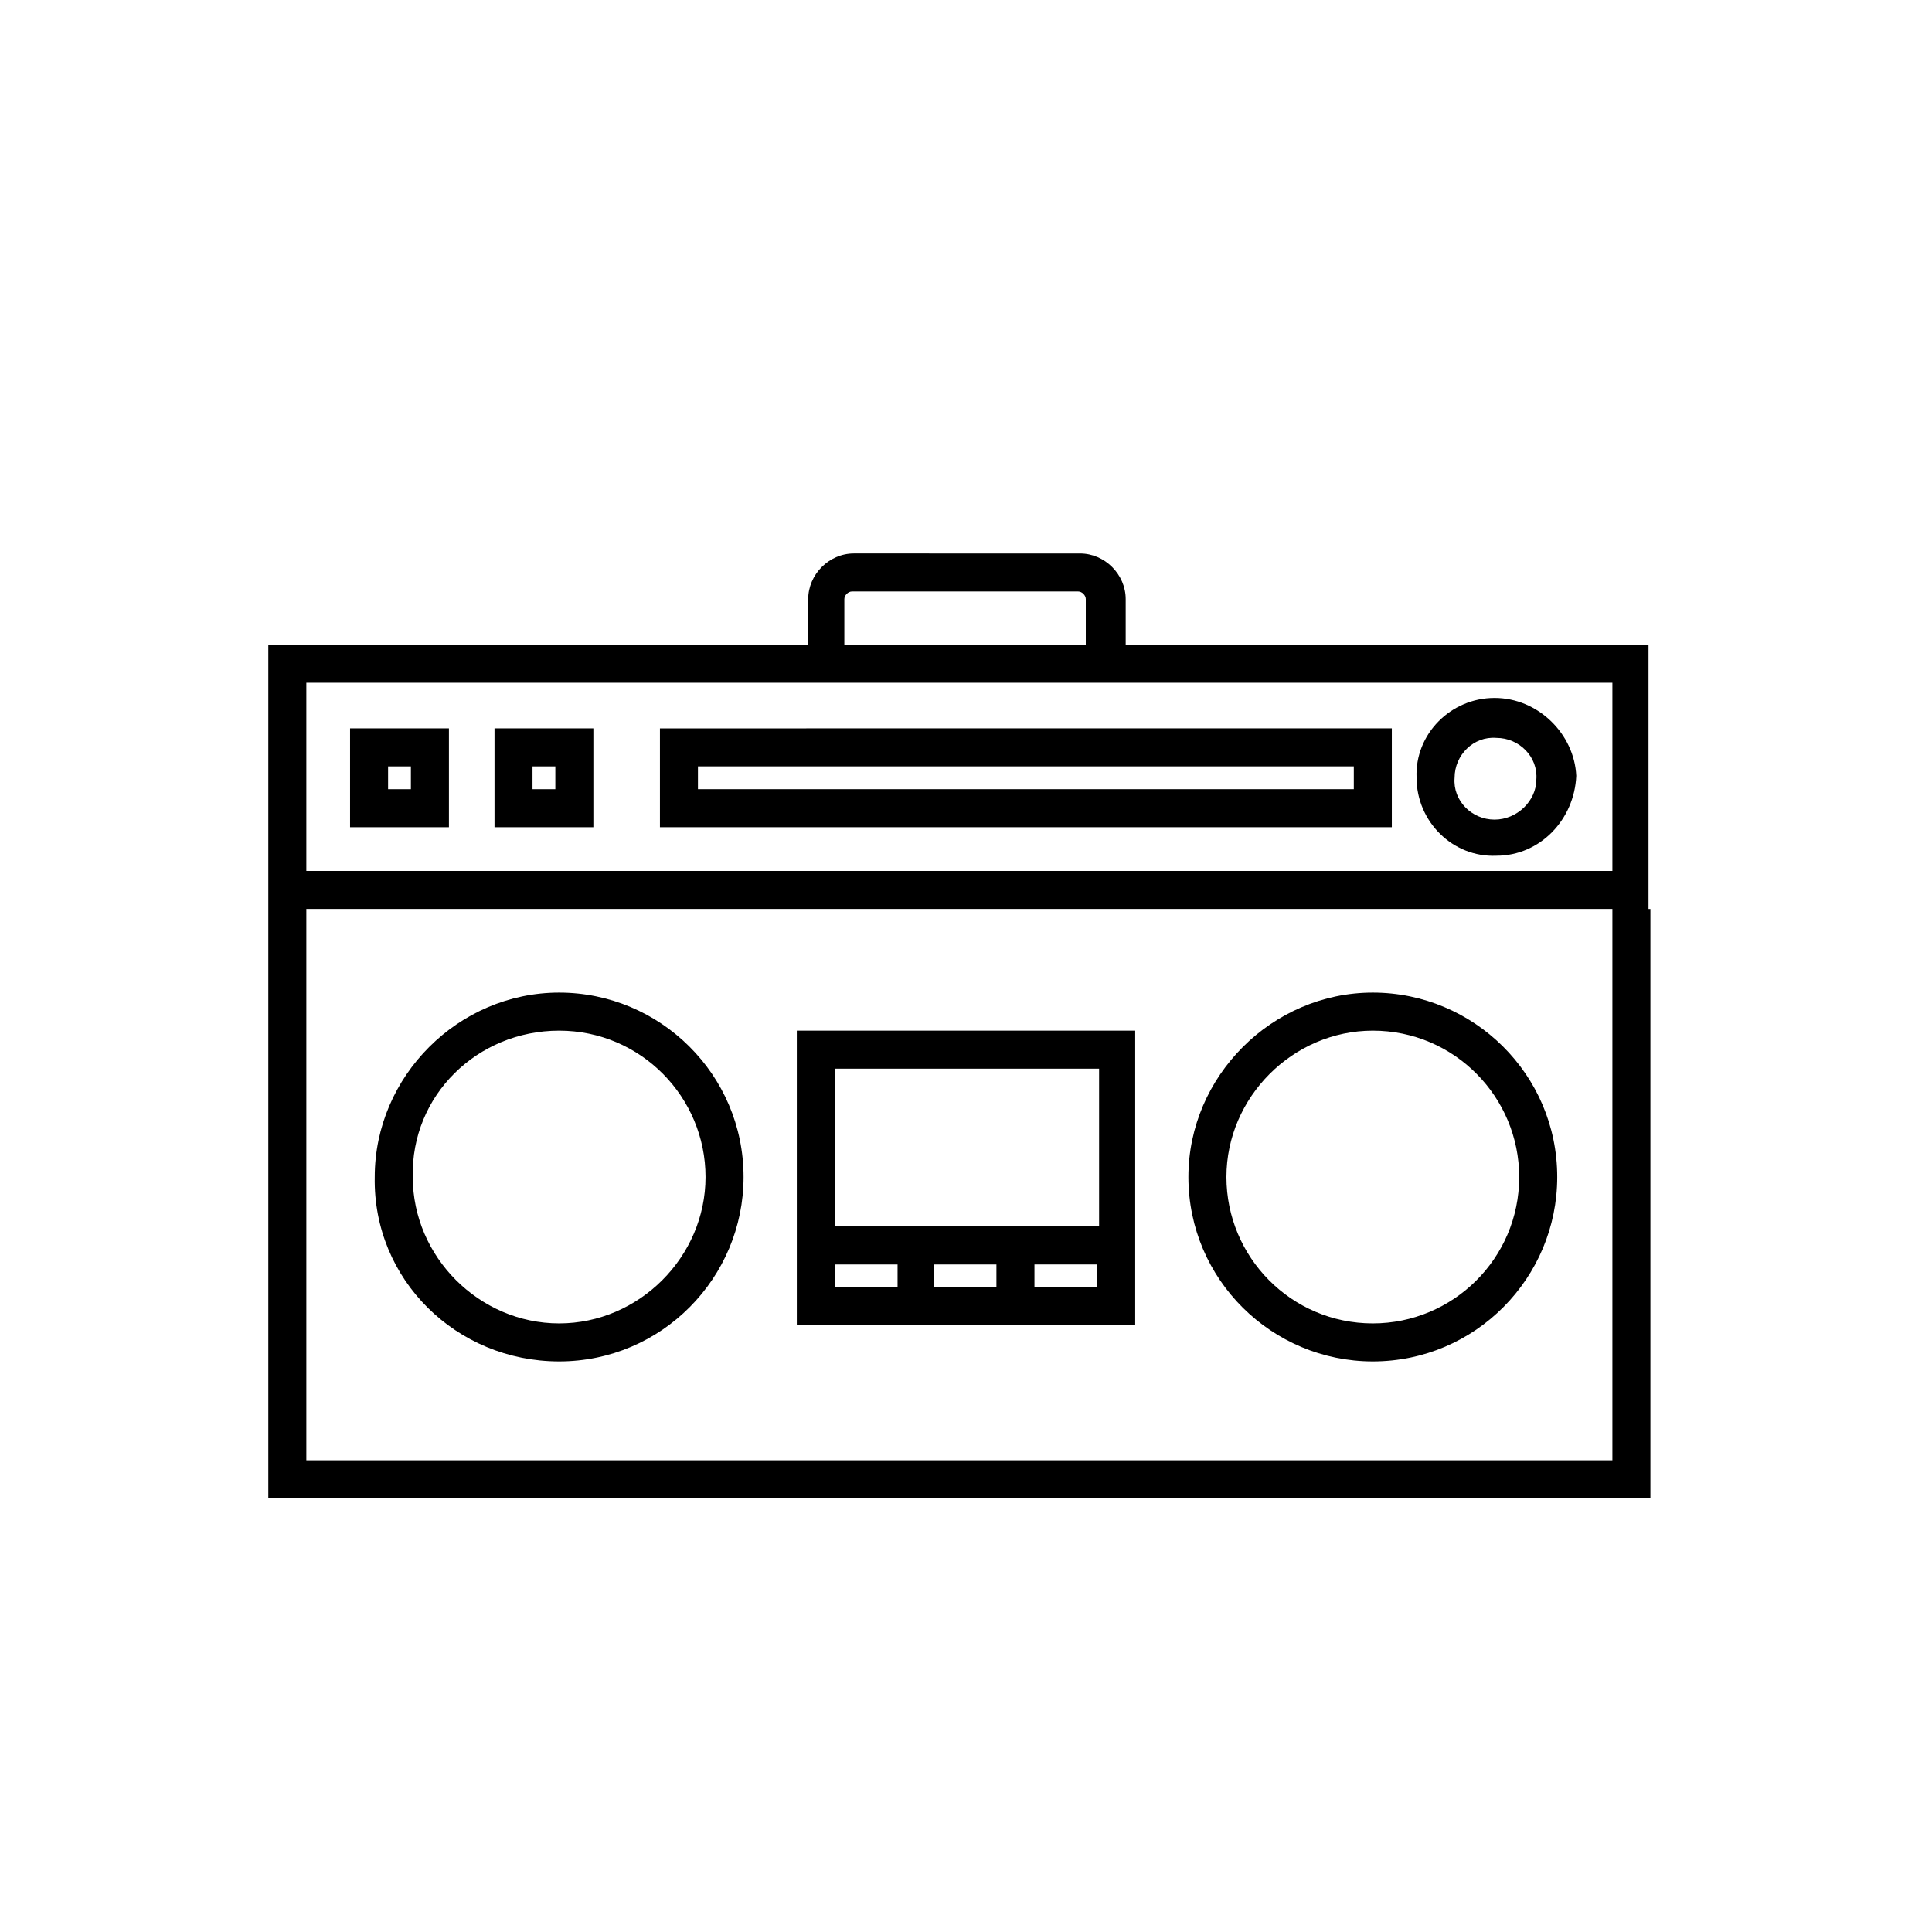
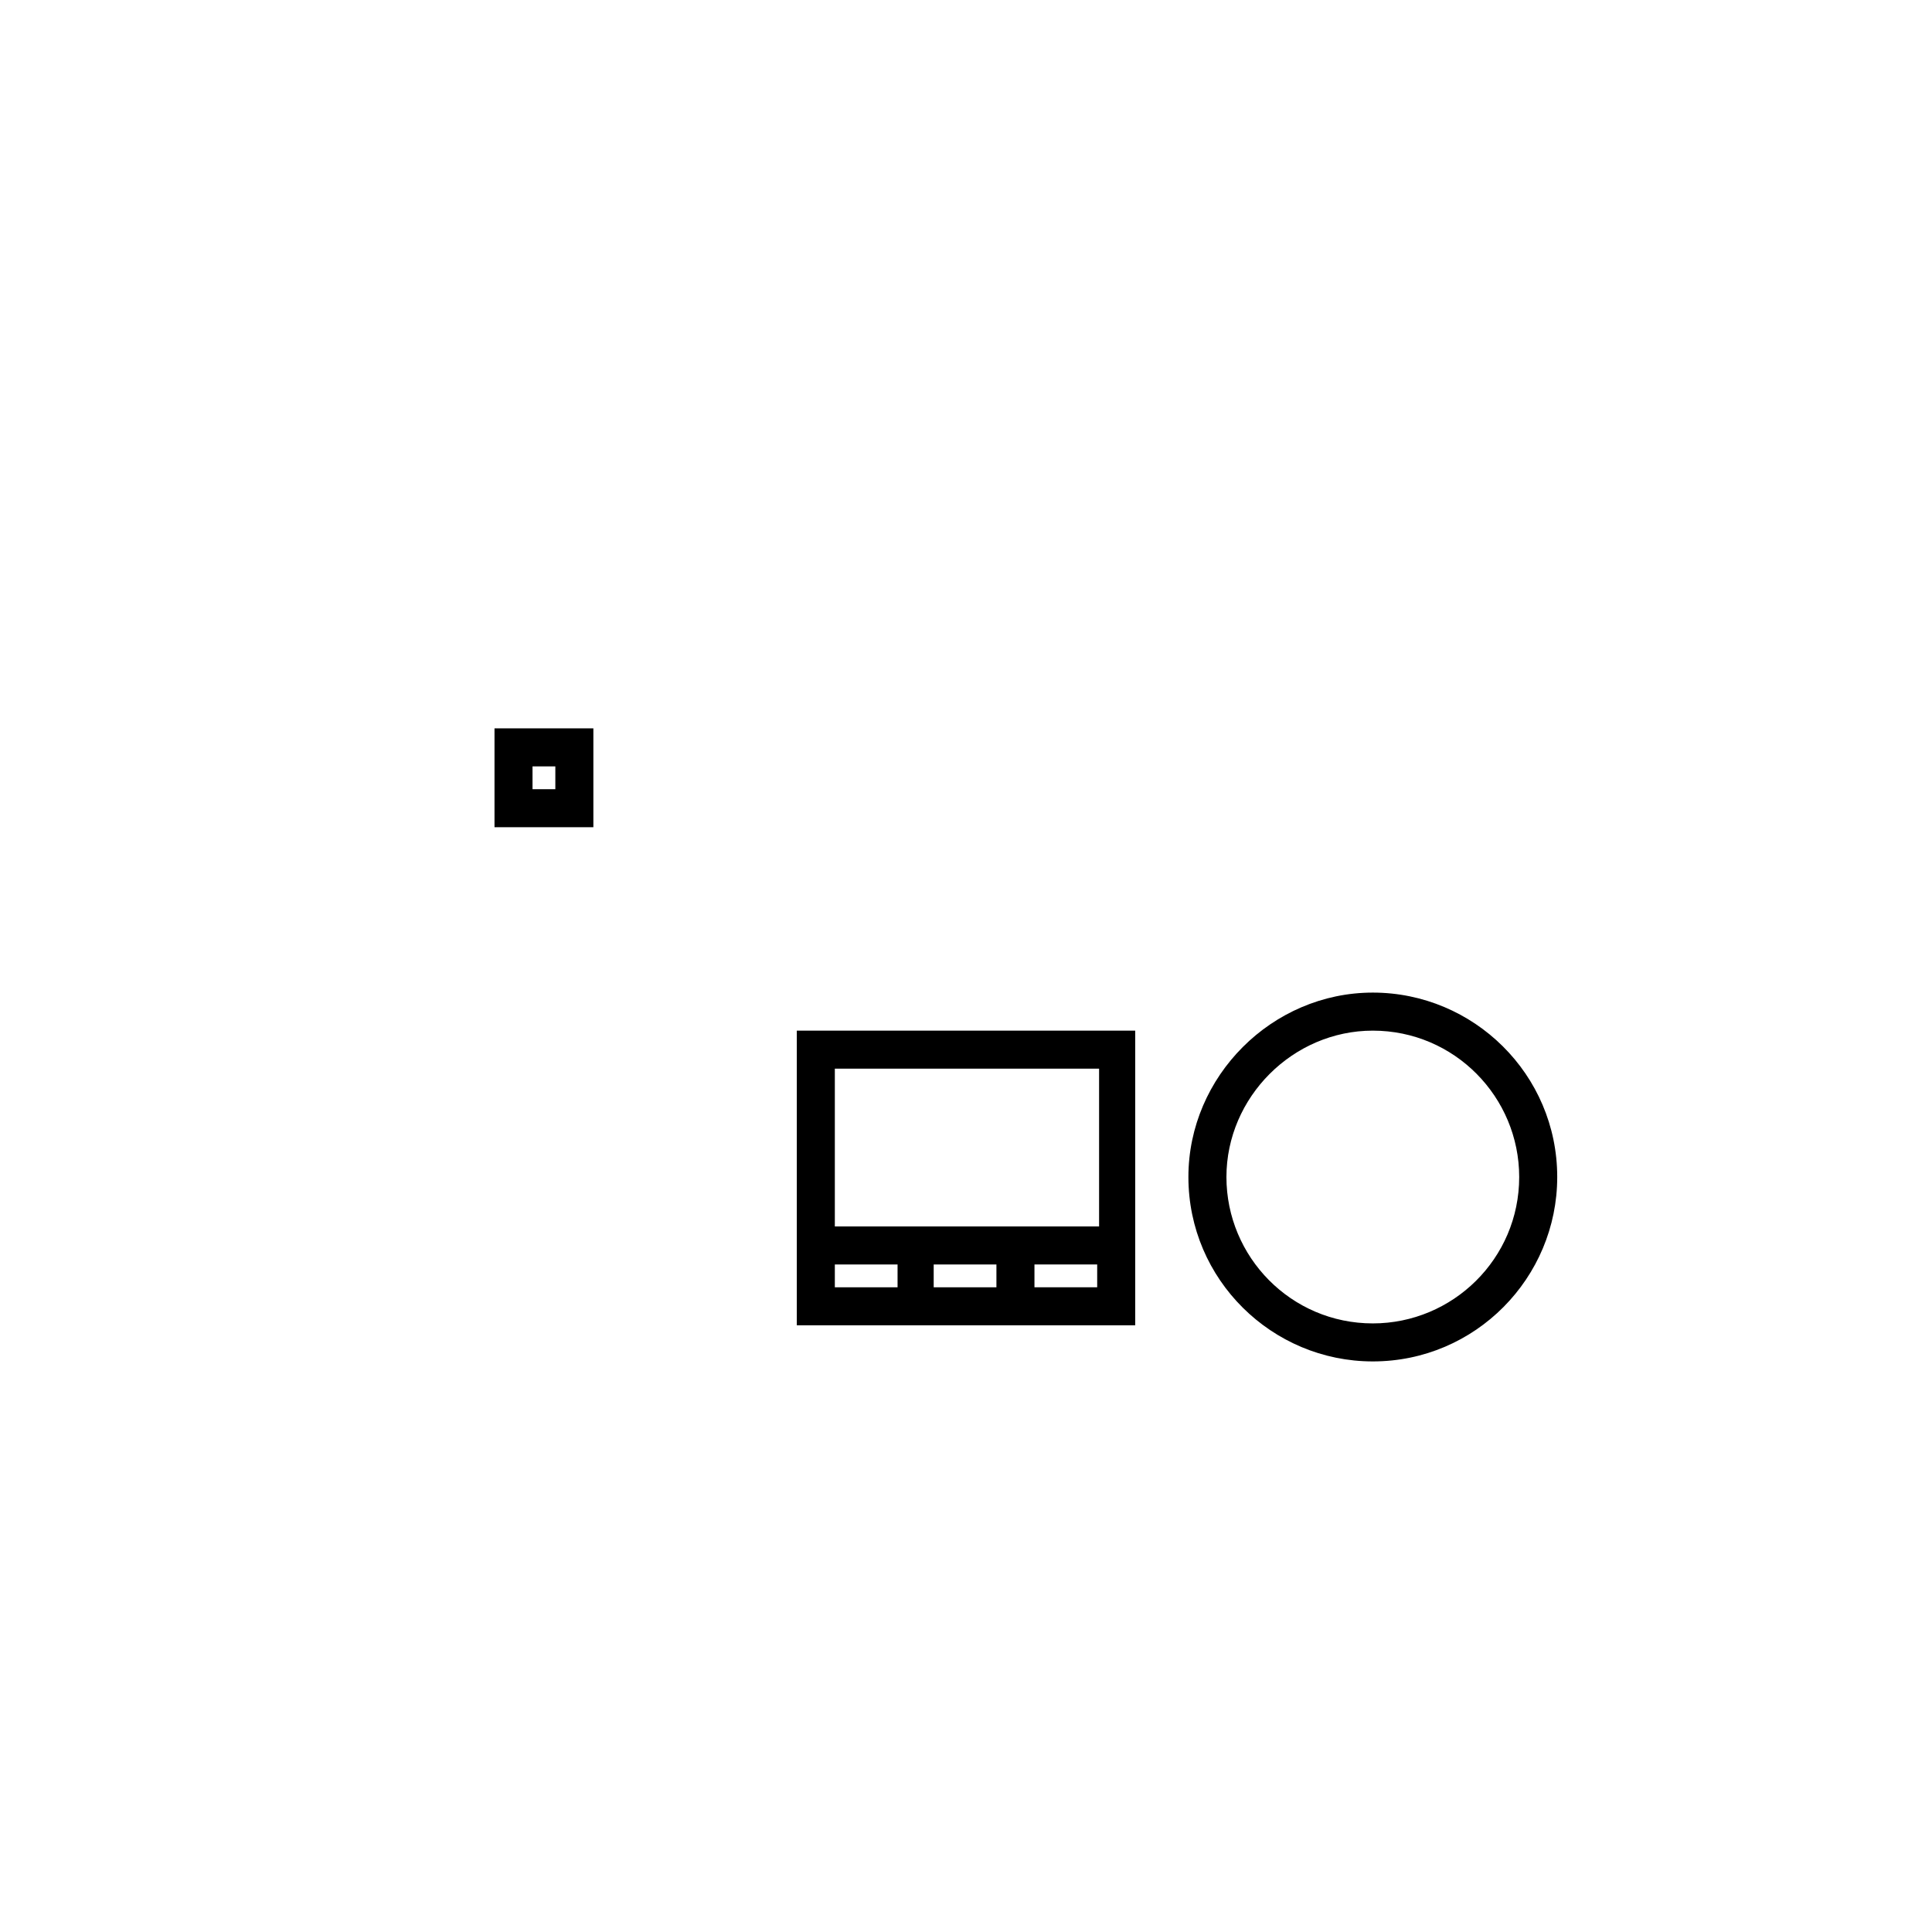
<svg xmlns="http://www.w3.org/2000/svg" fill="#000000" width="800px" height="800px" version="1.1" viewBox="144 144 512 512">
  <g>
-     <path d="m580.87 384.88v-70.027h-138.55v-12.09c0-6.551-5.543-12.09-12.09-12.09l-59.957-0.004c-6.551 0-12.09 5.543-12.09 12.09v12.09l-143.08 0.004v226.21h366.27v-156.18zm-213.11-82.121c0-1.008 1.008-2.016 2.016-2.016h59.953c1.008 0 2.016 1.008 2.016 2.016v12.09l-63.984 0.004zm-142.58 22.168h346.12v49.879h-346.12zm345.61 206.06h-345.61v-146.11h346.12v146.11z" />
-     <path d="m292.18 504.79c27.207 0 48.871-22.168 48.871-48.871 0-27.207-22.168-48.871-48.871-48.871s-48.871 22.168-48.871 48.871c-0.504 27.211 21.664 48.871 48.871 48.871v0zm0-87.66c21.664 0 38.793 17.633 38.793 38.793s-17.633 38.793-38.793 38.793-38.793-17.633-38.793-38.793c-0.504-21.664 17.129-38.793 38.793-38.793z" />
    <path d="m507.81 504.79c27.207 0 48.871-22.168 48.871-48.871 0-27.207-22.168-48.871-48.871-48.871s-48.871 22.168-48.871 48.871c0.004 27.211 22.172 48.871 48.871 48.871zm0-87.66c21.664 0 38.793 17.633 38.793 38.793 0 21.664-17.633 38.793-38.793 38.793-21.664 0-38.793-17.633-38.793-38.793s17.633-38.793 38.793-38.793z" />
    <path d="m444.84 495.22v-78.09h-89.676v78.09zm-36.777-16.121v6.047h-16.625v-6.047zm26.703 6.043h-16.625v-6.047h16.625zm-69.527-57.938h70.031v41.816h-70.031zm0 51.895h16.625v6.047h-16.625z" />
-     <path d="m236.77 363.22h26.199v-26.199h-26.199zm10.074-16.121h6.047v6.047h-6.047z" />
    <path d="m275.05 363.22h26.199v-26.199h-26.199zm10.074-16.121h6.047v6.047h-6.047z" />
-     <path d="m318.89 363.22h193.96v-26.199l-193.96 0.004zm10.074-16.121h173.81v6.047h-173.81z" />
-     <path d="m540.06 328.96c-11.586 0-21.16 9.574-20.656 21.16 0 11.586 9.574 21.16 21.16 20.656 11.586 0 20.656-9.574 21.16-21.16-0.504-11.082-10.078-20.656-21.664-20.656zm0 32.246c-6.047 0-11.082-5.039-10.578-11.082 0-6.047 5.039-11.082 11.082-10.578 6.047 0 11.082 5.039 10.578 11.082 0 5.539-5.039 10.578-11.082 10.578z" />
  </g>
</svg>